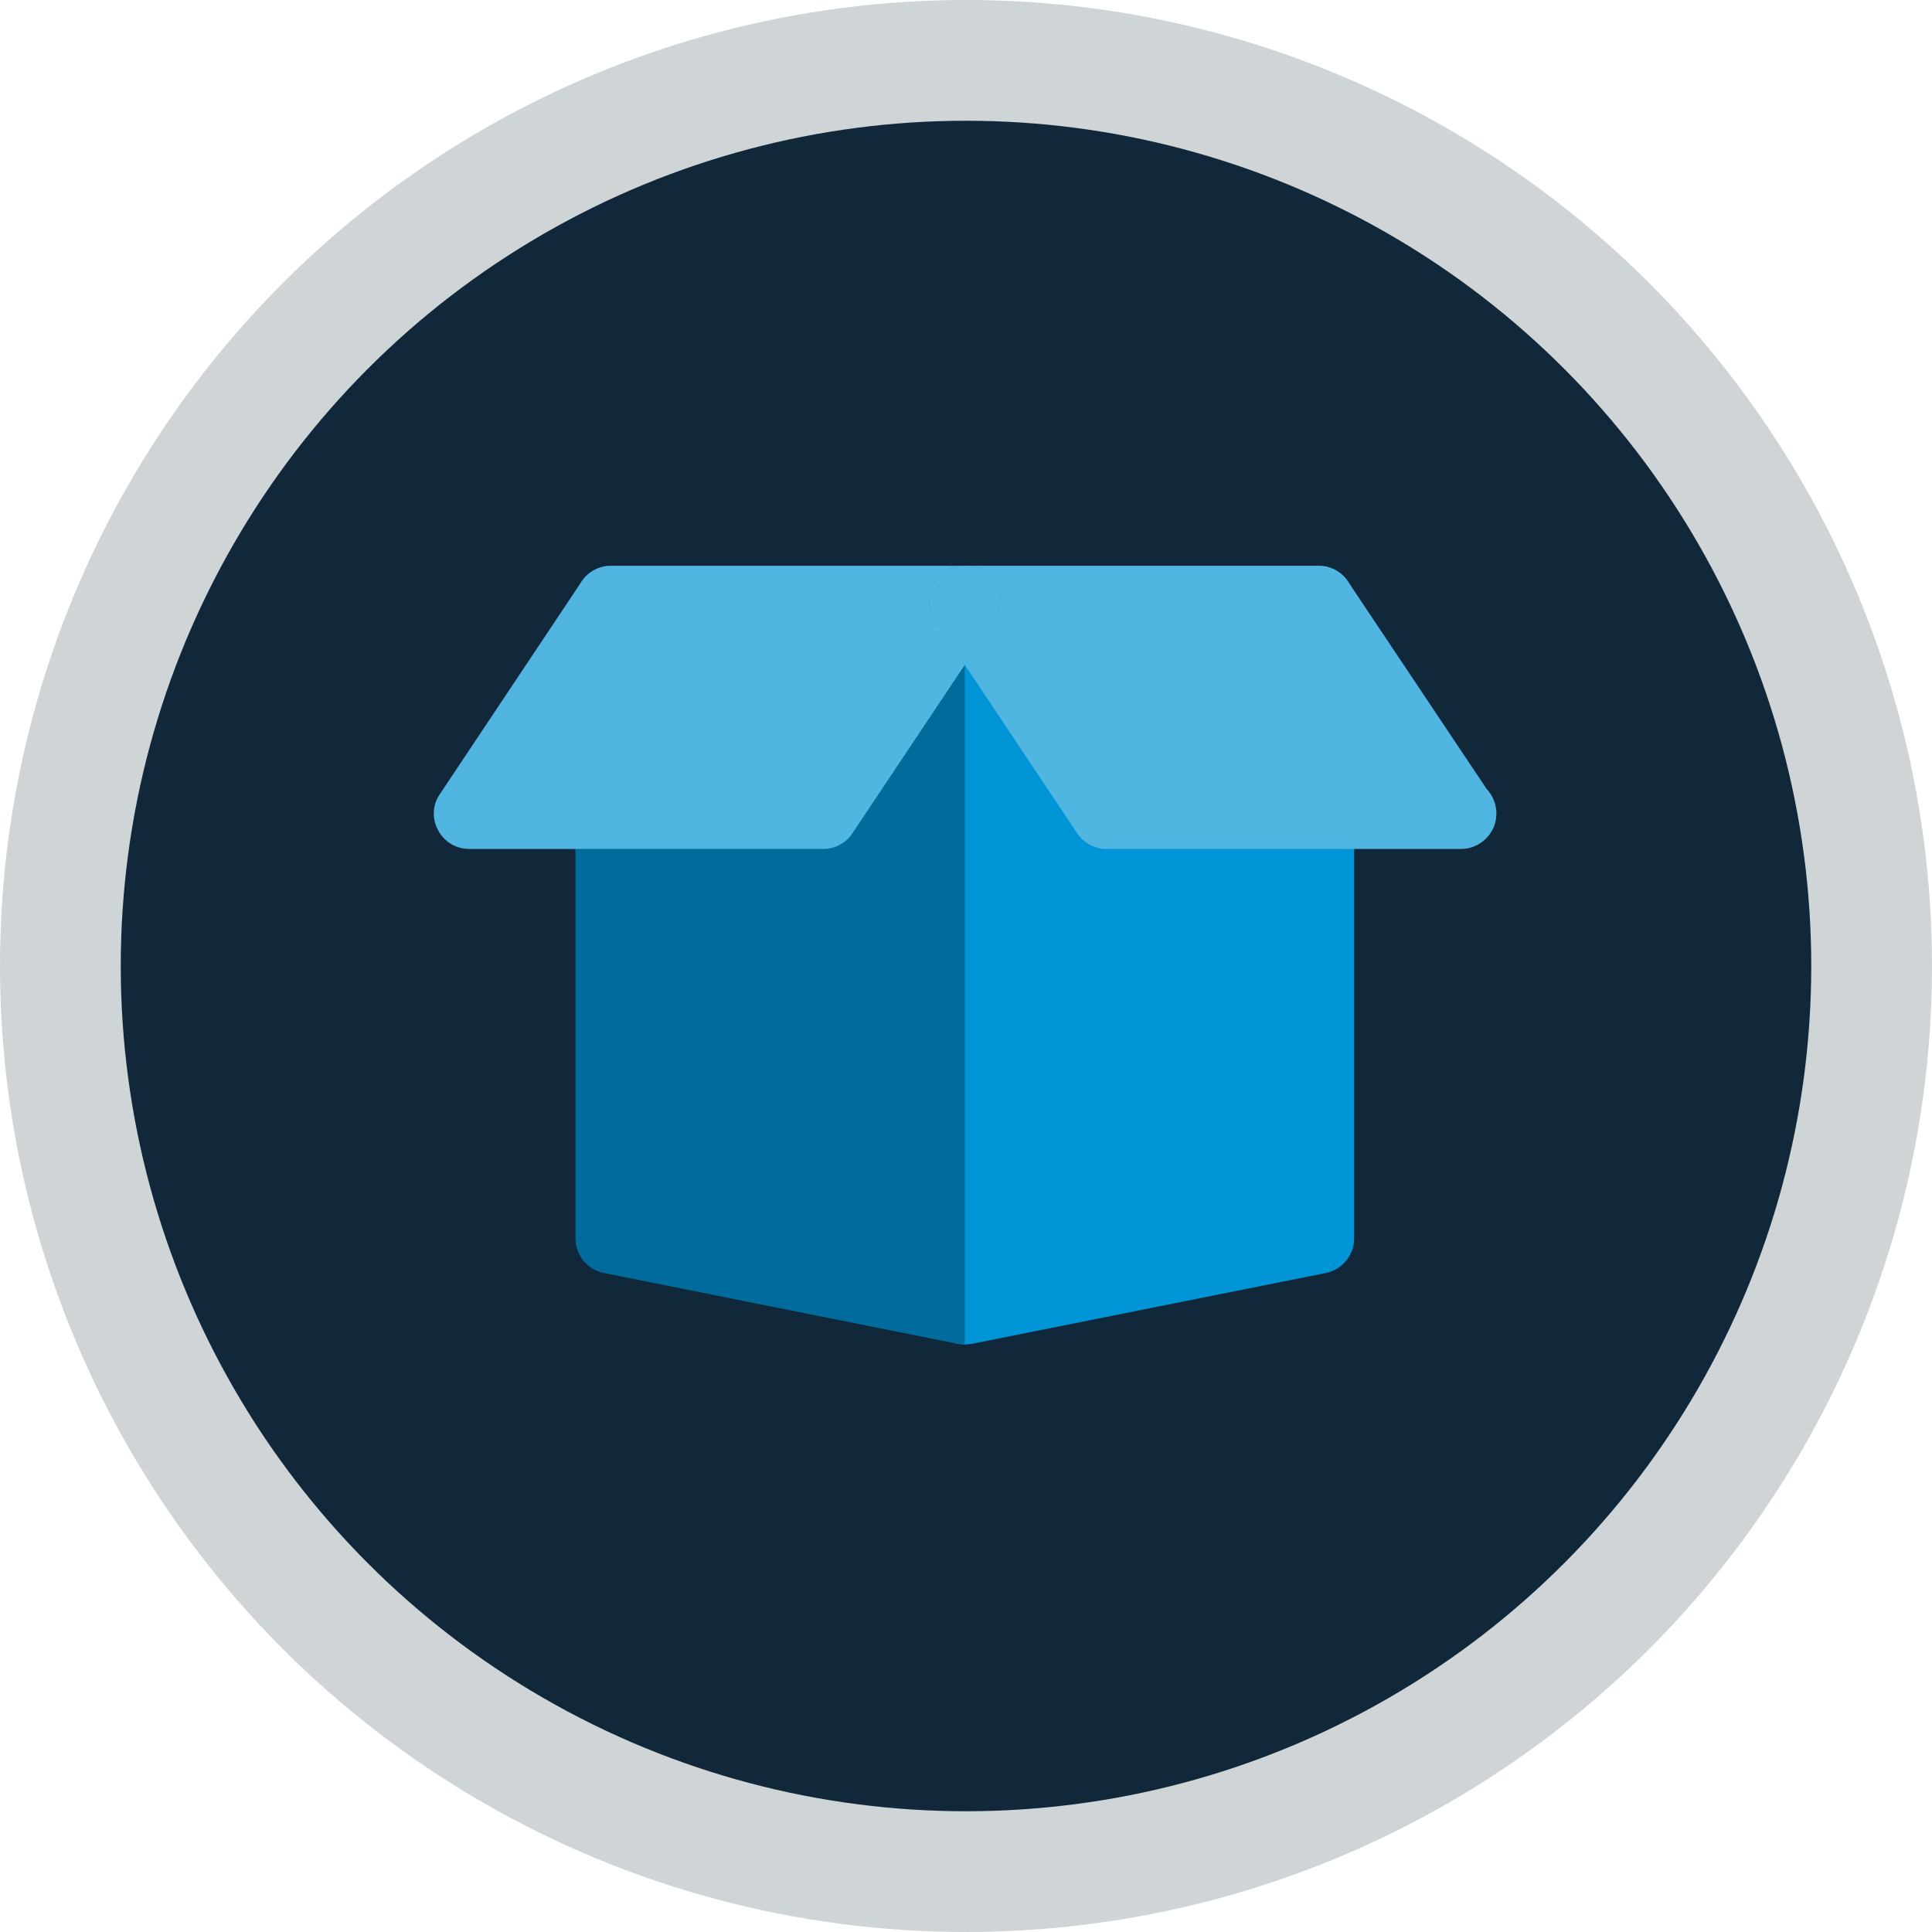
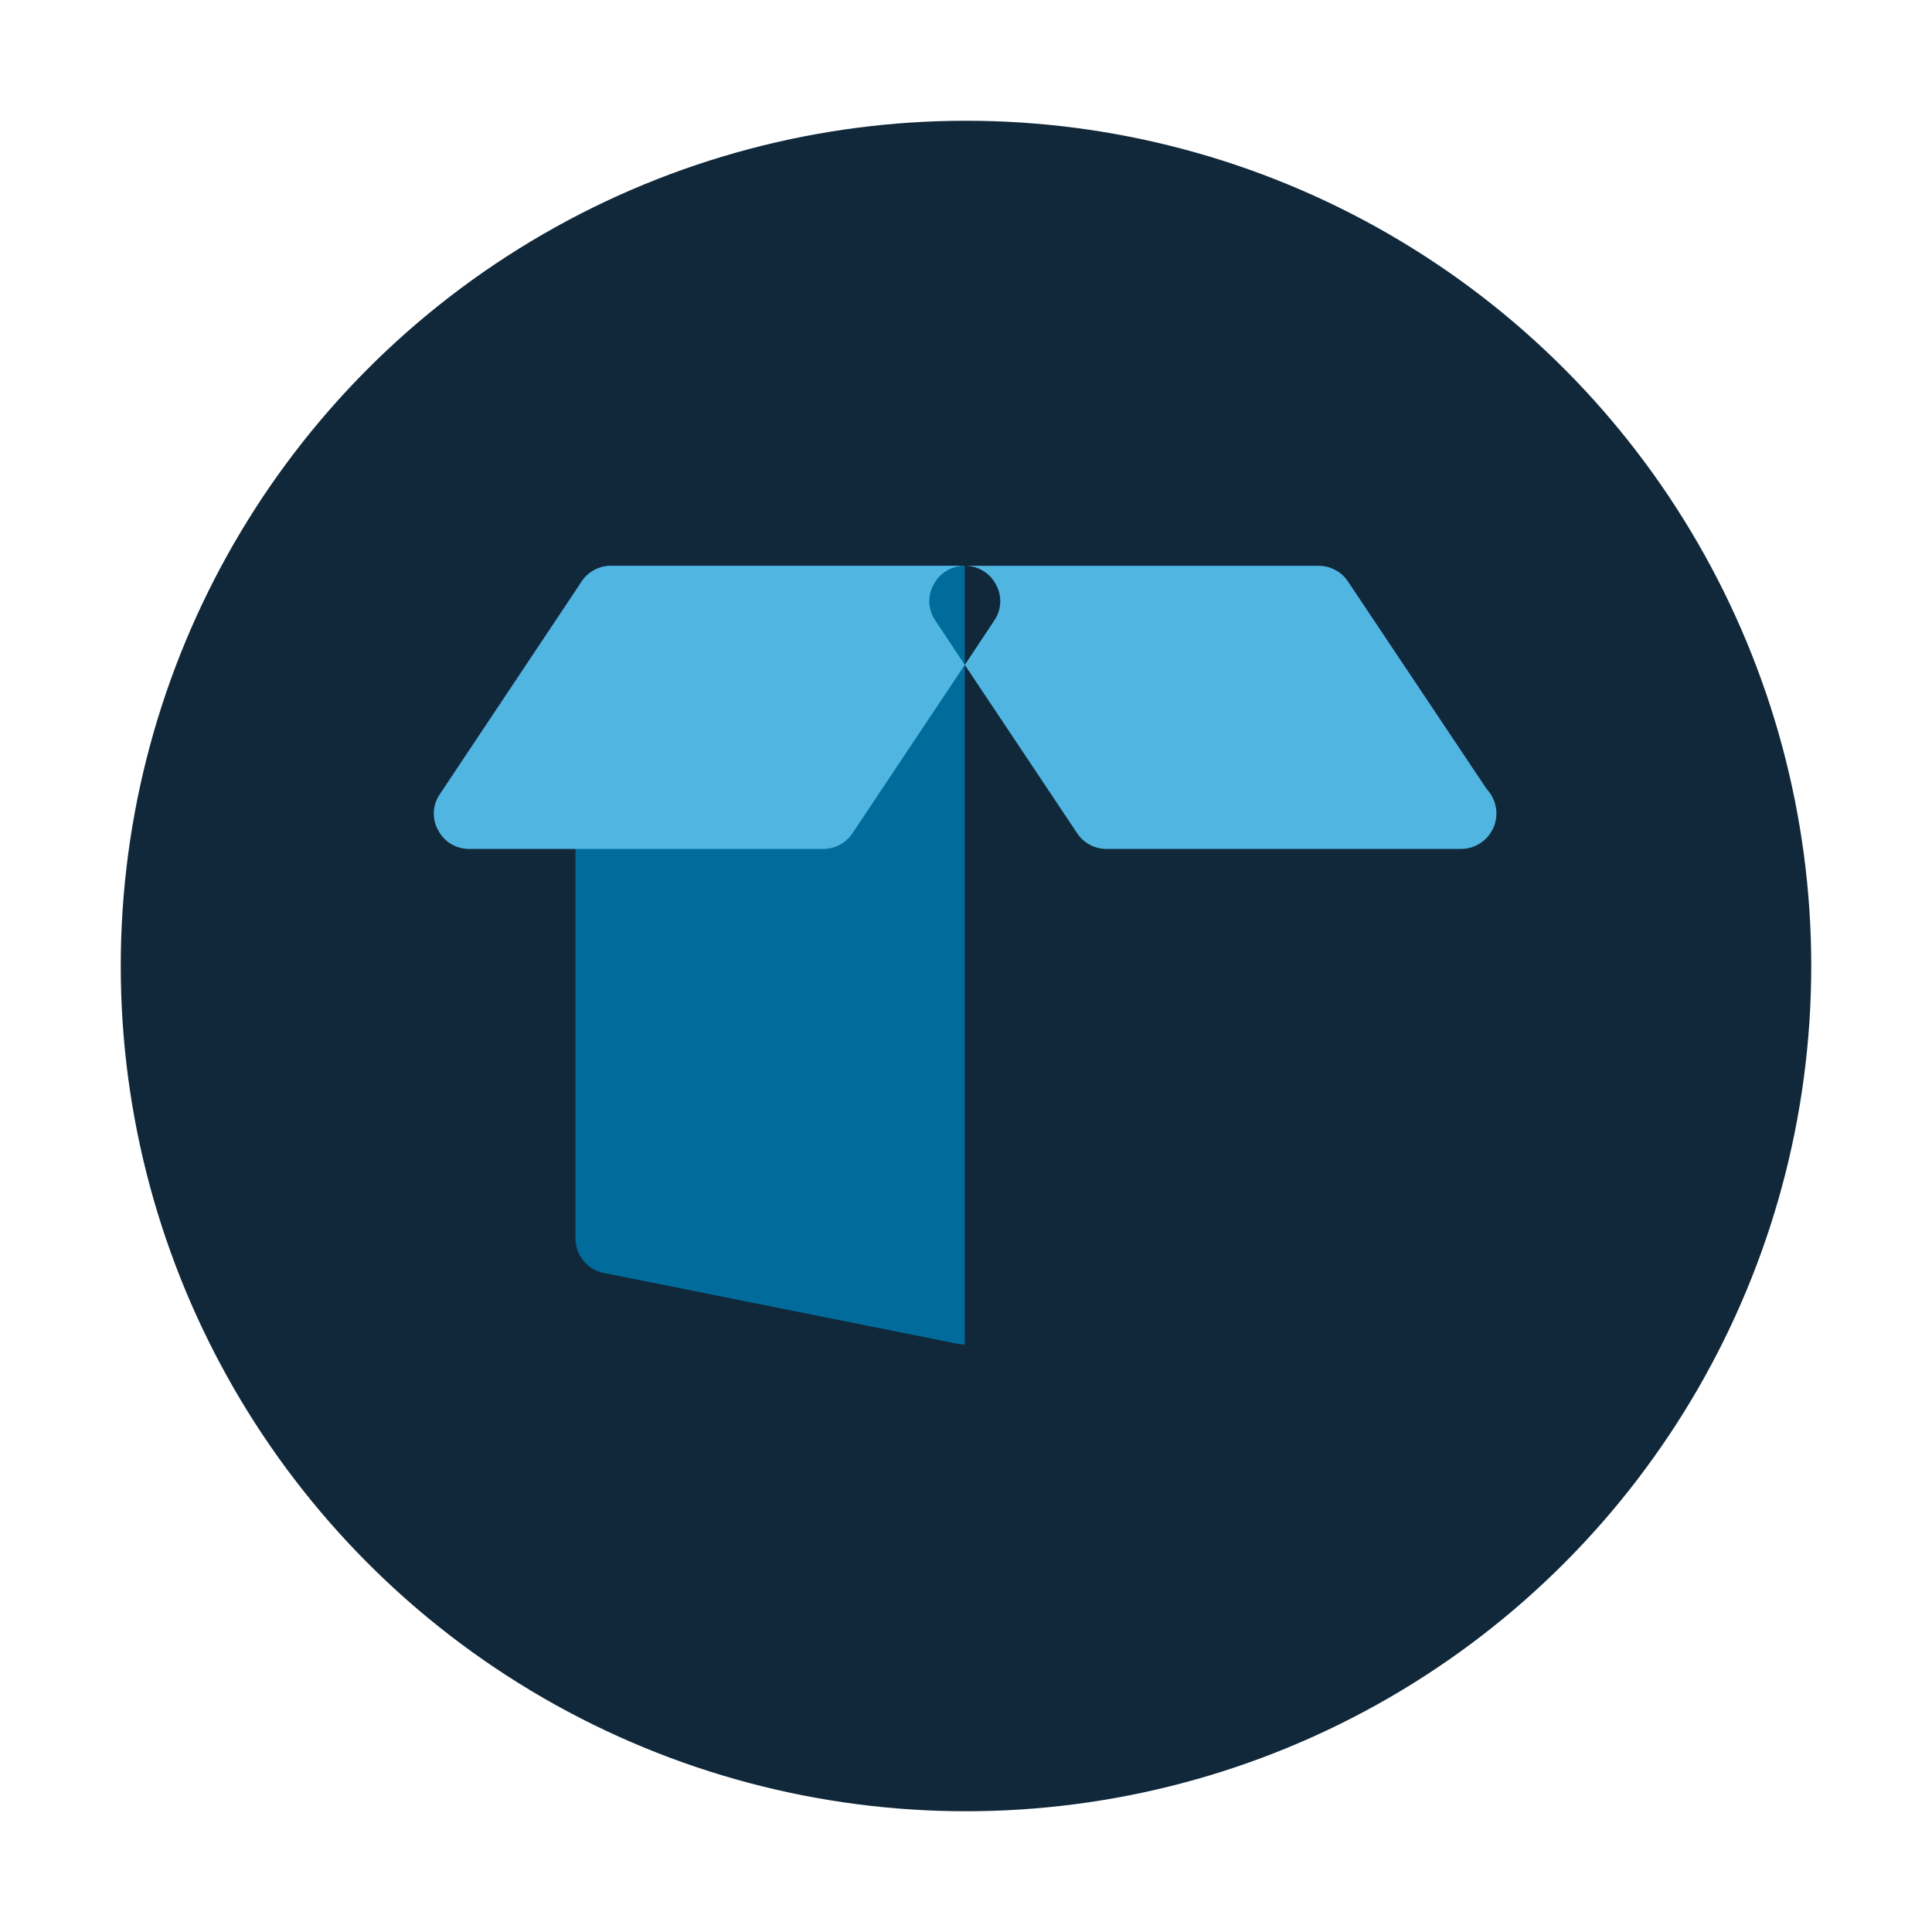
<svg xmlns="http://www.w3.org/2000/svg" width="800" height="800" viewBox="0 0 800 800" fill="none">
  <g clip-path="url(#clip0_924_60)">
-     <circle opacity="0.2" cx="400" cy="400" r="400" fill="#10283A" />
    <circle cx="400" cy="400" r="350" fill="#10283A" />
-     <path d="M546.062 234.281H399.5C391.439 234.281 384.844 240.877 384.844 248.938V542.062C384.844 546.459 386.749 550.563 390.267 553.348C392.025 554.813 394.224 555.839 396.422 556.426H396.569C397.595 556.572 398.474 556.719 399.5 556.719C400.526 556.719 401.405 556.572 402.431 556.426H402.578L548.994 527.113C555.736 525.794 560.719 519.785 560.719 512.75V248.938C560.719 240.877 554.123 234.281 546.062 234.281Z" fill="#0095D7" />
    <path d="M399.5 234.281V556.719C398.474 556.719 397.595 556.572 396.569 556.426H396.422L250.006 527.113C243.264 525.794 238.281 519.785 238.281 512.75V248.938C238.281 240.877 244.877 234.281 252.938 234.281H399.5Z" fill="#016C9B" />
-     <path d="M412.397 242.049C409.906 237.213 404.923 234.281 399.5 234.281C394.077 234.281 389.094 237.213 386.602 242.049C383.964 246.739 384.257 252.602 387.335 256.998L399.5 275.319L411.665 256.998C414.742 252.602 415.036 246.739 412.397 242.049Z" fill="#50B5E1" />
    <path d="M387.335 256.998L399.5 275.319L353.04 344.936C350.401 349.04 345.711 351.531 340.875 351.531H194.312C188.89 351.531 183.906 348.6 181.415 343.763C178.777 339.073 179.07 333.211 182.148 328.814L240.773 240.877C243.411 236.773 248.101 234.281 252.937 234.281H399.5C394.077 234.281 389.094 237.213 386.602 242.049C383.964 246.739 384.257 252.602 387.335 256.998Z" fill="#50B5E1" />
-     <path d="M412.397 242.049C409.906 237.213 404.923 234.281 399.5 234.281C394.077 234.281 389.094 237.213 386.602 242.049C383.964 246.739 384.257 252.602 387.335 256.998L399.5 275.319L411.665 256.998C414.742 252.602 415.036 246.739 412.397 242.049Z" fill="#50B5E1" />
    <path d="M619.637 336.875C619.637 344.936 613.042 351.531 604.981 351.531C604.834 351.531 604.834 351.531 604.687 351.531H458.125C453.288 351.531 448.598 349.04 445.96 344.936L399.5 275.319L411.665 256.998C414.742 252.602 415.036 246.739 412.397 242.049C409.906 237.213 404.923 234.281 399.5 234.281H546.062C550.899 234.281 555.589 236.773 558.227 240.877L615.533 326.616C618.025 329.254 619.637 332.918 619.637 336.875Z" fill="#50B5E1" />
  </g>
  <defs>
    <clipPath id="clip0_924_60">
      <rect width="800" height="800" fill="white" />
    </clipPath>
  </defs>
</svg>